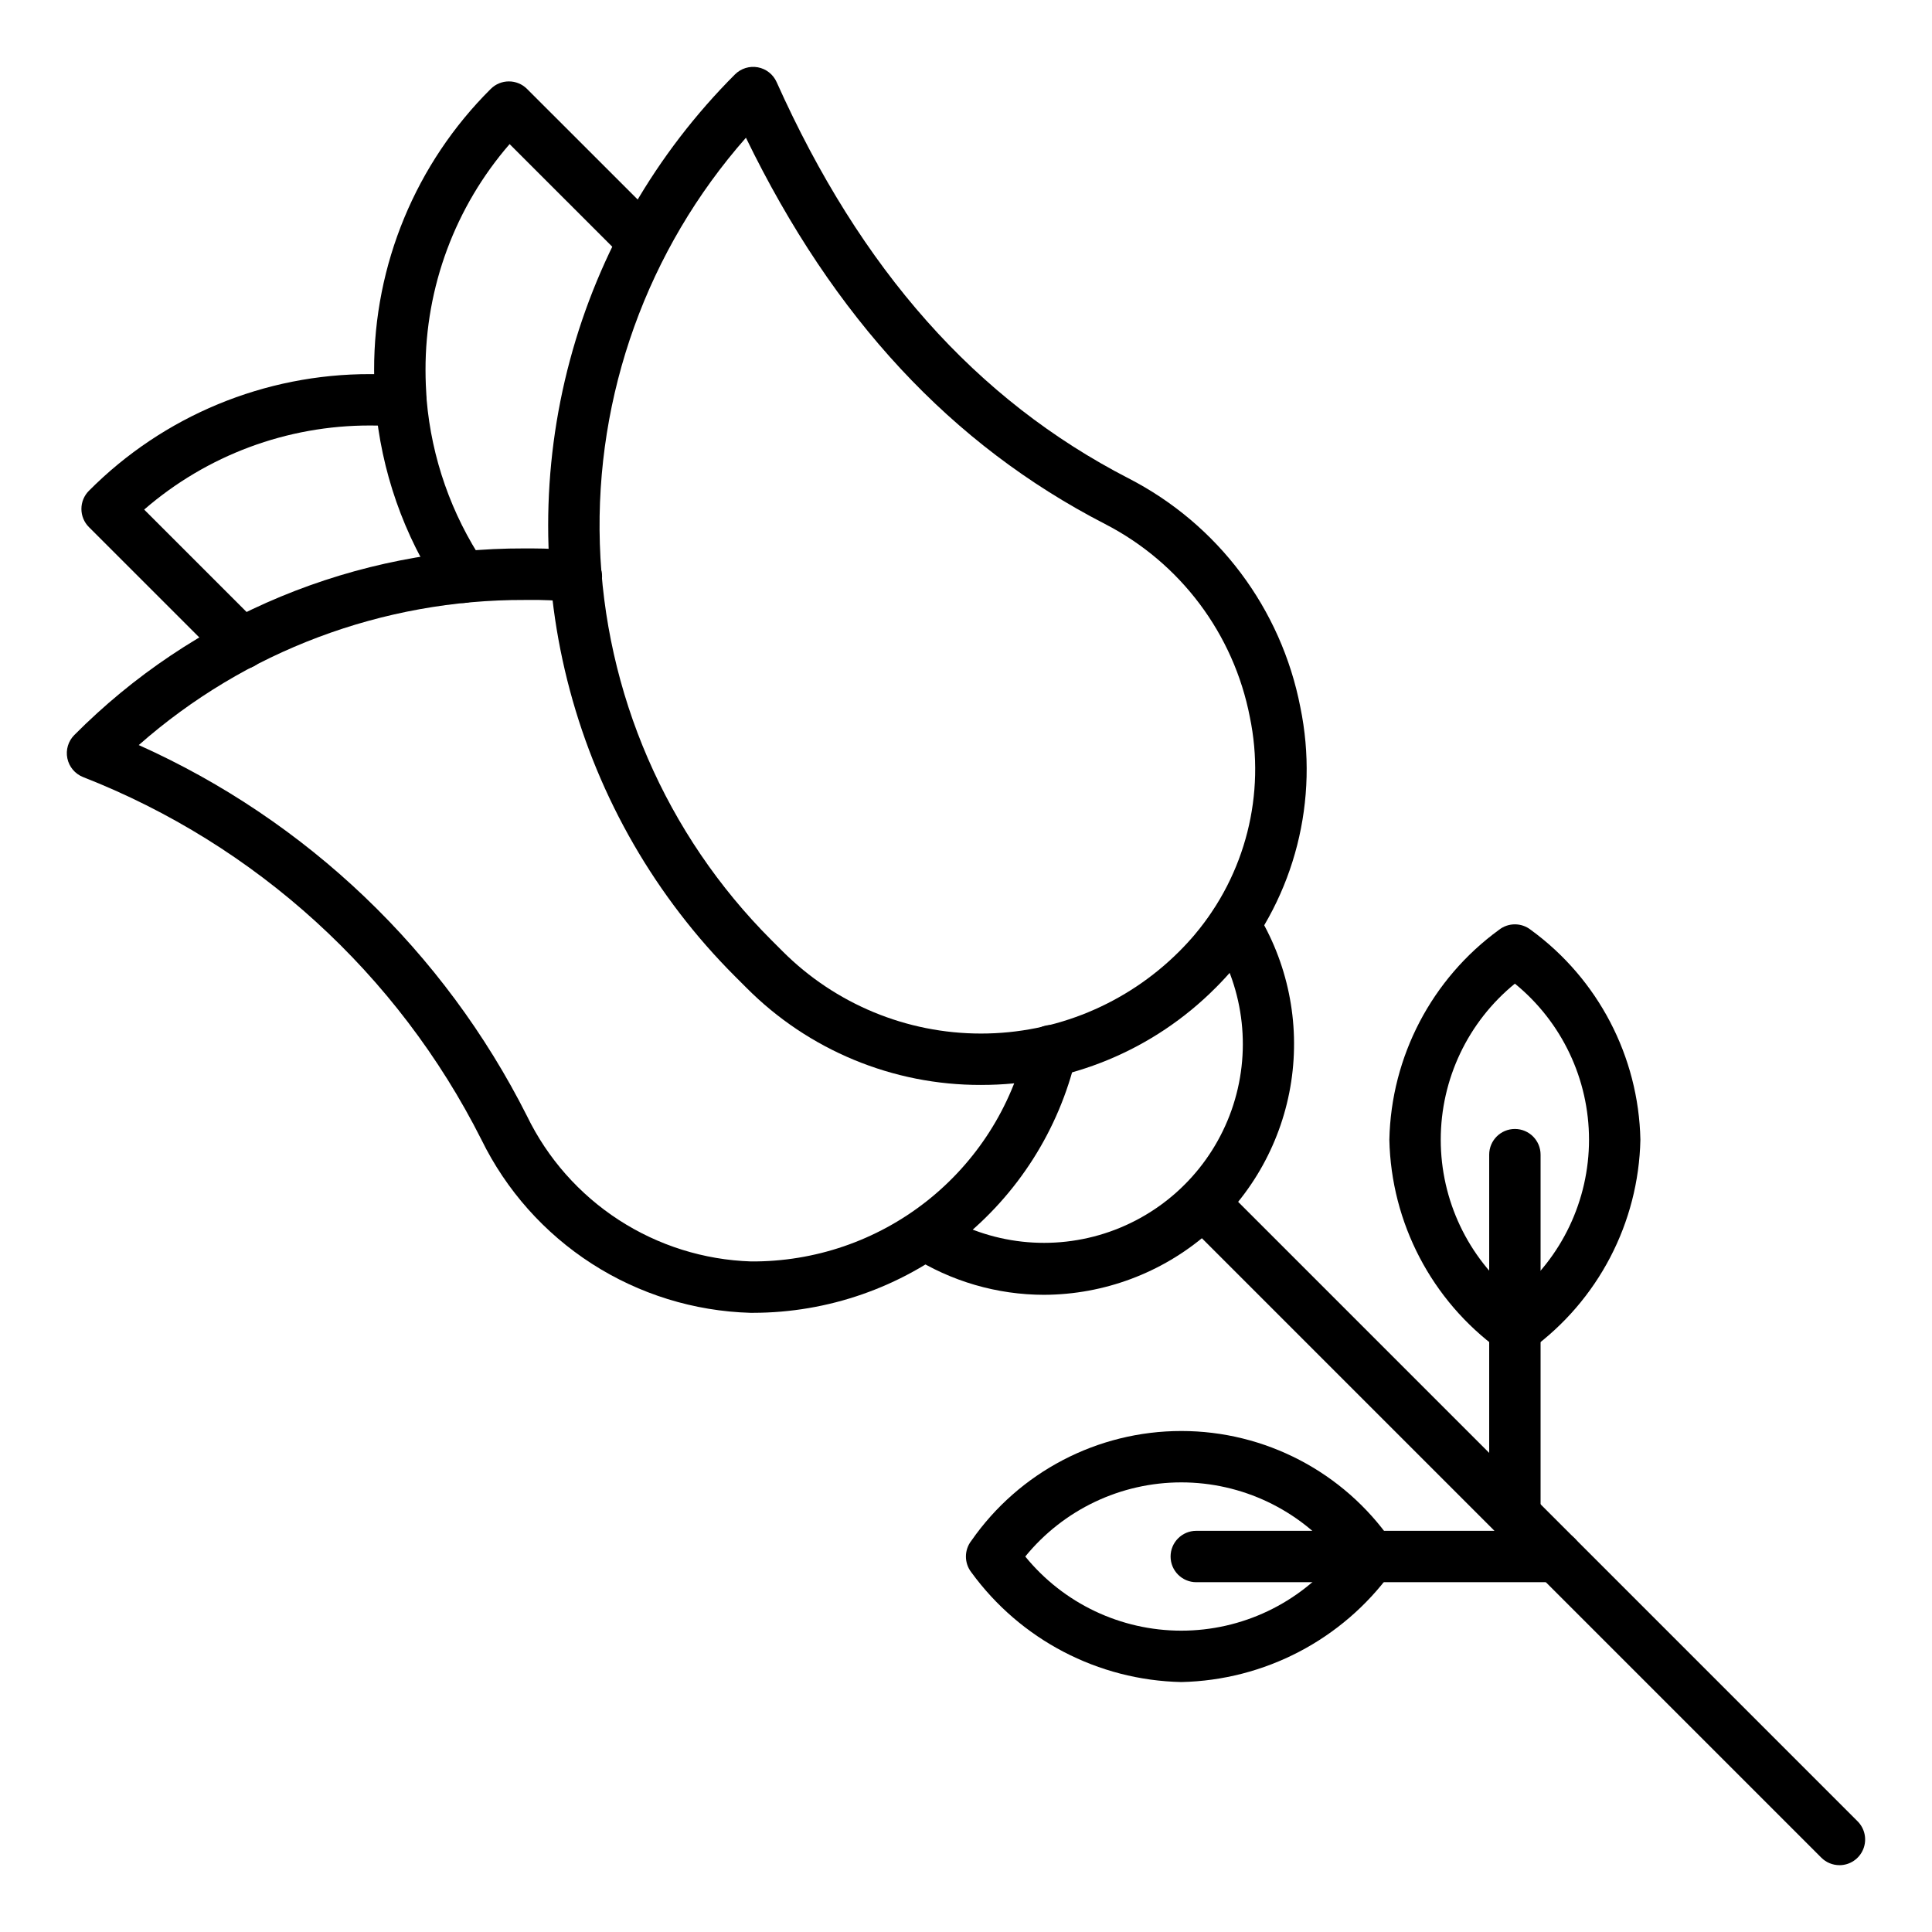
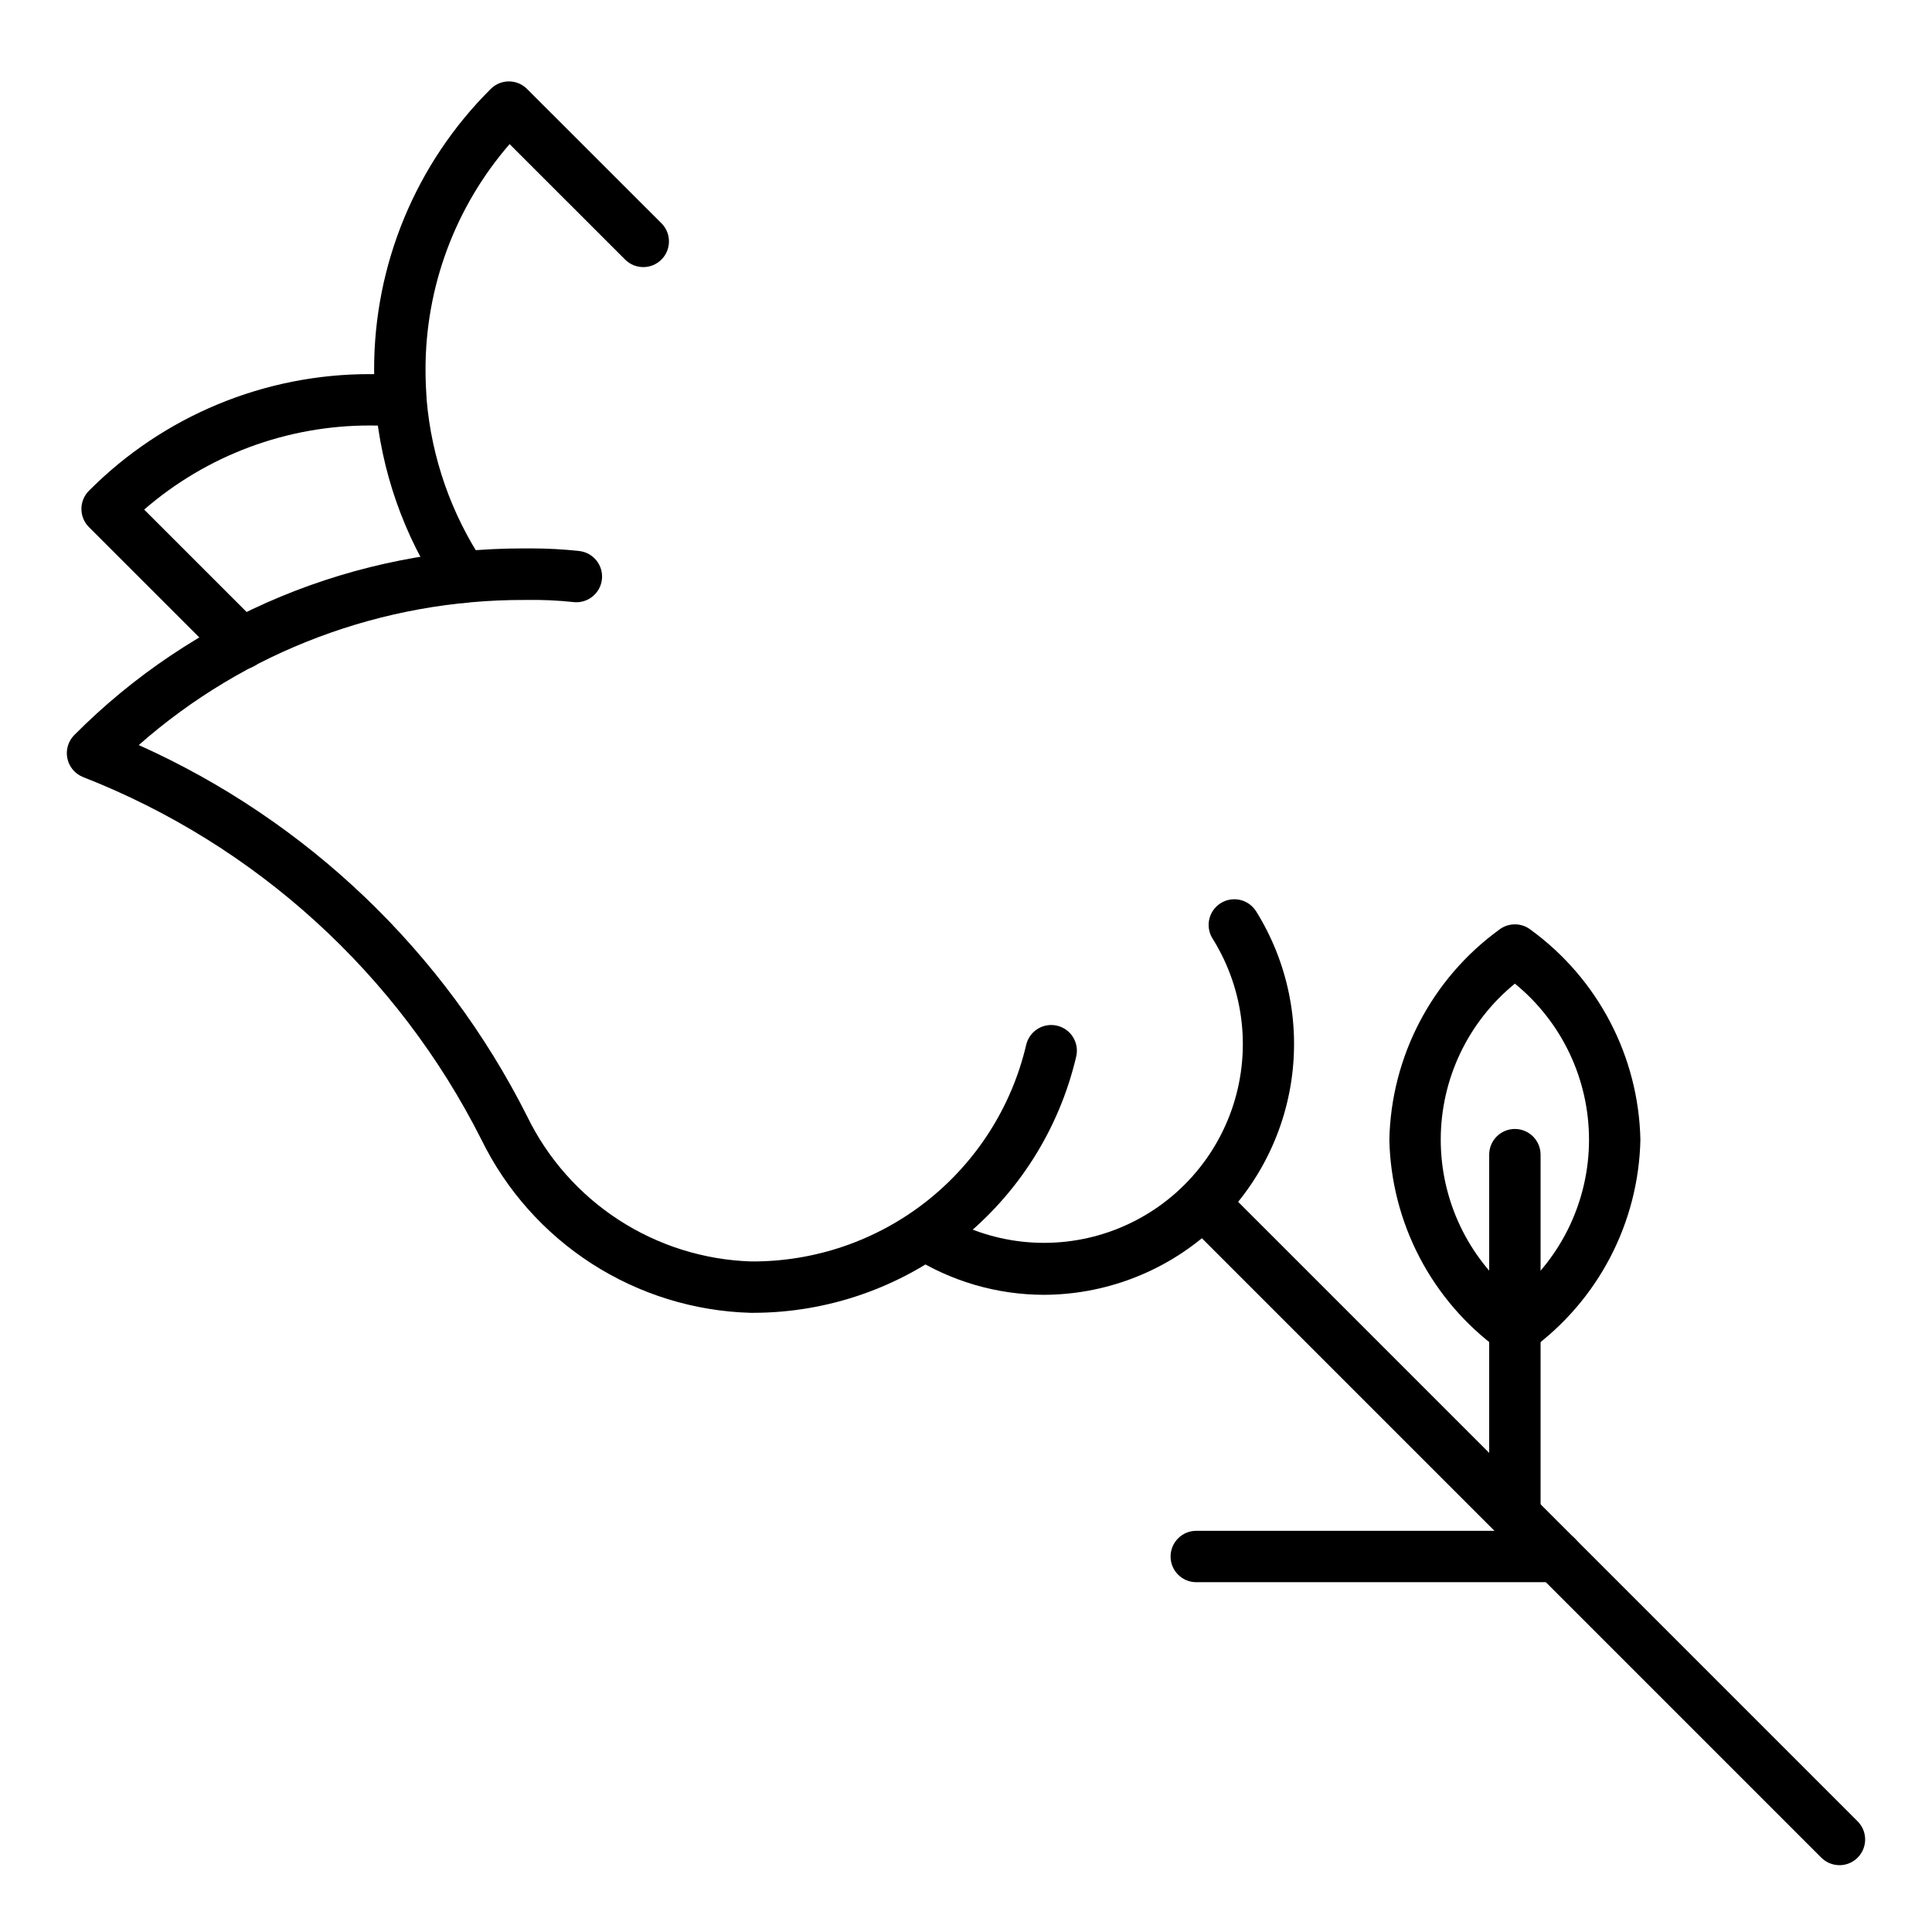
<svg xmlns="http://www.w3.org/2000/svg" fill="#000000" width="800px" height="800px" version="1.1" viewBox="144 144 512 512">
  <g>
-     <path d="m403.97 431.52c-23.332 0.062-45.719-9.211-62.168-25.758l-3.016-3.016c-20.984-20.977-36.074-47.109-43.754-75.77-7.684-28.66-7.684-58.836 0-87.496 7.68-28.66 22.77-54.793 43.754-75.773 1.586-1.578 3.848-2.277 6.047-1.871 2.203 0.406 4.062 1.871 4.977 3.914 22.332 49.828 52.84 84.184 93.273 105.02 23.672 12.16 40.453 34.516 45.52 60.645 5.051 24.492-1.422 49.953-17.559 69.062-1.551 1.816-3.172 3.59-4.887 5.297h-0.004c-16.453 16.543-38.848 25.812-62.184 25.742zm-62.289-251.02c-26.121 29.652-39.965 68.145-38.715 107.64s17.504 77.035 45.449 104.98l3.016 3.016c13.934 13.934 32.832 21.766 52.539 21.766s38.605-7.832 52.539-21.766c1.453-1.453 2.832-2.949 4.141-4.492l-0.004-0.004c13.438-15.945 18.809-37.176 14.578-57.598-4.269-22.047-18.426-40.914-38.398-51.184-40.707-20.984-71.91-54.527-95.145-102.36z" />
    <path d="m343.6 491.91h-0.742c-14.93-0.43-29.461-4.93-42.023-13.016-12.562-8.086-22.676-19.453-29.25-32.867-22.156-43.949-59.758-78.176-105.6-96.109-2.125-0.852-3.68-2.715-4.137-4.957-0.461-2.242 0.238-4.566 1.855-6.184 15.625-15.719 34.211-28.18 54.688-36.668 20.473-8.484 42.426-12.828 64.59-12.773h1.945c4.195 0.004 8.383 0.23 12.555 0.684 3.738 0.406 6.441 3.766 6.035 7.504-0.406 3.742-3.766 6.441-7.508 6.035-4.215-0.453-8.457-0.645-12.695-0.562h-0.23c-37.66-0.125-74.055 13.555-102.31 38.453 44.574 19.977 80.91 54.695 102.89 98.316 5.445 11.219 13.855 20.738 24.316 27.527 10.461 6.789 22.578 10.594 35.043 11 16.844 0.117 33.227-5.488 46.469-15.895 13.242-10.406 22.562-24.996 26.434-41.391 0.387-1.785 1.473-3.34 3.016-4.316 1.543-0.977 3.414-1.293 5.191-0.875 1.781 0.414 3.316 1.527 4.266 3.09 0.949 1.559 1.23 3.438 0.781 5.207-4.547 19.285-15.473 36.473-31.004 48.777-15.535 12.305-34.766 19.004-54.582 19.02z" />
    <path d="m266.56 303.8c-2.281 0.004-4.41-1.133-5.672-3.027-9.91-14.875-15.898-32.008-17.41-49.816-0.211-3.117-0.332-5.918-0.332-8.852-0.07-27.977 11.059-54.816 30.902-74.535 2.656-2.66 6.969-2.66 9.625 0l35.695 35.676c2.582 2.668 2.543 6.918-0.082 9.543s-6.871 2.664-9.543 0.082l-30.691-30.684c-14.422 16.621-22.336 37.906-22.285 59.91 0 2.621 0.117 5.133 0.293 7.816 1.328 15.473 6.543 30.359 15.164 43.273 1.406 2.09 1.547 4.789 0.359 7.012-1.188 2.223-3.504 3.609-6.023 3.602z" />
    <path d="m208.07 321.36c-1.805 0.004-3.539-0.715-4.812-1.996l-35.688-35.672c-1.281-1.277-1.996-3.012-1.996-4.82 0-1.805 0.715-3.539 1.996-4.816 19.727-19.844 46.57-30.973 74.551-30.91 2.938-0.008 5.879 0.145 8.801 0.453 3.742 0.387 6.461 3.731 6.074 7.473-0.387 3.742-3.734 6.461-7.477 6.074-2.457-0.266-4.93-0.391-7.398-0.383-22.008-0.051-43.289 7.867-59.914 22.285l30.699 30.691c1.945 1.945 2.527 4.875 1.473 7.418-1.051 2.543-3.535 4.203-6.285 4.203z" />
    <path d="m420.71 487.14c-12.477-0.008-24.688-3.566-35.215-10.262-3.055-2.055-3.922-6.172-1.953-9.285 1.969-3.113 6.055-4.098 9.227-2.219 13.559 8.465 30.227 10.32 45.316 5.039 15.09-5.281 26.961-17.129 32.281-32.203 5.316-15.078 3.5-31.75-4.934-45.332-1.926-2.906-1.344-6.793 1.348-9.012 2.688-2.215 6.617-2.043 9.102 0.402 0.379 0.375 0.719 0.793 1.008 1.242 8.383 13.461 11.676 29.473 9.293 45.148-2.387 15.676-10.297 29.98-22.301 40.34-12.008 10.355-27.316 16.078-43.172 16.141z" />
    <path d="m631.48 638.29c-1.809 0-3.539-0.715-4.816-1.992l-168.73-168.73c-2.582-2.672-2.543-6.918 0.082-9.543s6.871-2.664 9.543-0.082l168.73 168.73c1.945 1.949 2.527 4.875 1.473 7.418-1.051 2.547-3.535 4.203-6.285 4.203z" />
    <path d="m545.46 503.11c-1.527-0.004-3.012-0.52-4.211-1.465-17.836-12.984-28.582-33.559-29.055-55.617 0.473-22.055 11.223-42.629 29.055-55.613 2.473-1.941 5.949-1.941 8.418 0 17.836 12.984 28.582 33.559 29.055 55.613-0.469 22.059-11.219 42.633-29.055 55.617-1.199 0.949-2.68 1.465-4.207 1.465zm0-98.434c-12.434 10.129-19.648 25.316-19.648 41.352 0 16.039 7.215 31.227 19.648 41.355 12.43-10.129 19.645-25.316 19.645-41.355 0-16.035-7.215-31.223-19.645-41.352z" />
    <path d="m545.46 552.27c-3.762 0-6.809-3.051-6.809-6.809v-95.465c0-3.762 3.047-6.809 6.809-6.809 3.758 0 6.809 3.047 6.809 6.809v95.465c0 1.805-0.719 3.535-1.996 4.812s-3.008 1.996-4.812 1.996z" />
-     <path d="m457.06 589.76c-22.059-0.477-42.629-11.219-55.625-29.051-1.941-2.469-1.941-5.953 0-8.422 12.672-18.203 33.445-29.055 55.625-29.055 22.18 0 42.953 10.852 55.621 29.055 1.945 2.469 1.945 5.953 0 8.422-12.992 17.828-33.562 28.574-55.621 29.051zm-41.352-33.266c10.129 12.434 25.312 19.648 41.352 19.648 16.035 0 31.223-7.215 41.352-19.648-10.129-12.434-25.316-19.648-41.352-19.648-16.039 0-31.223 7.215-41.352 19.648z" />
    <path d="m556.49 563.3h-95.465c-3.762 0-6.809-3.047-6.809-6.809 0-3.758 3.047-6.809 6.809-6.809h95.465c3.762 0 6.809 3.051 6.809 6.809 0 3.762-3.047 6.809-6.809 6.809z" />
  </g>
</svg>